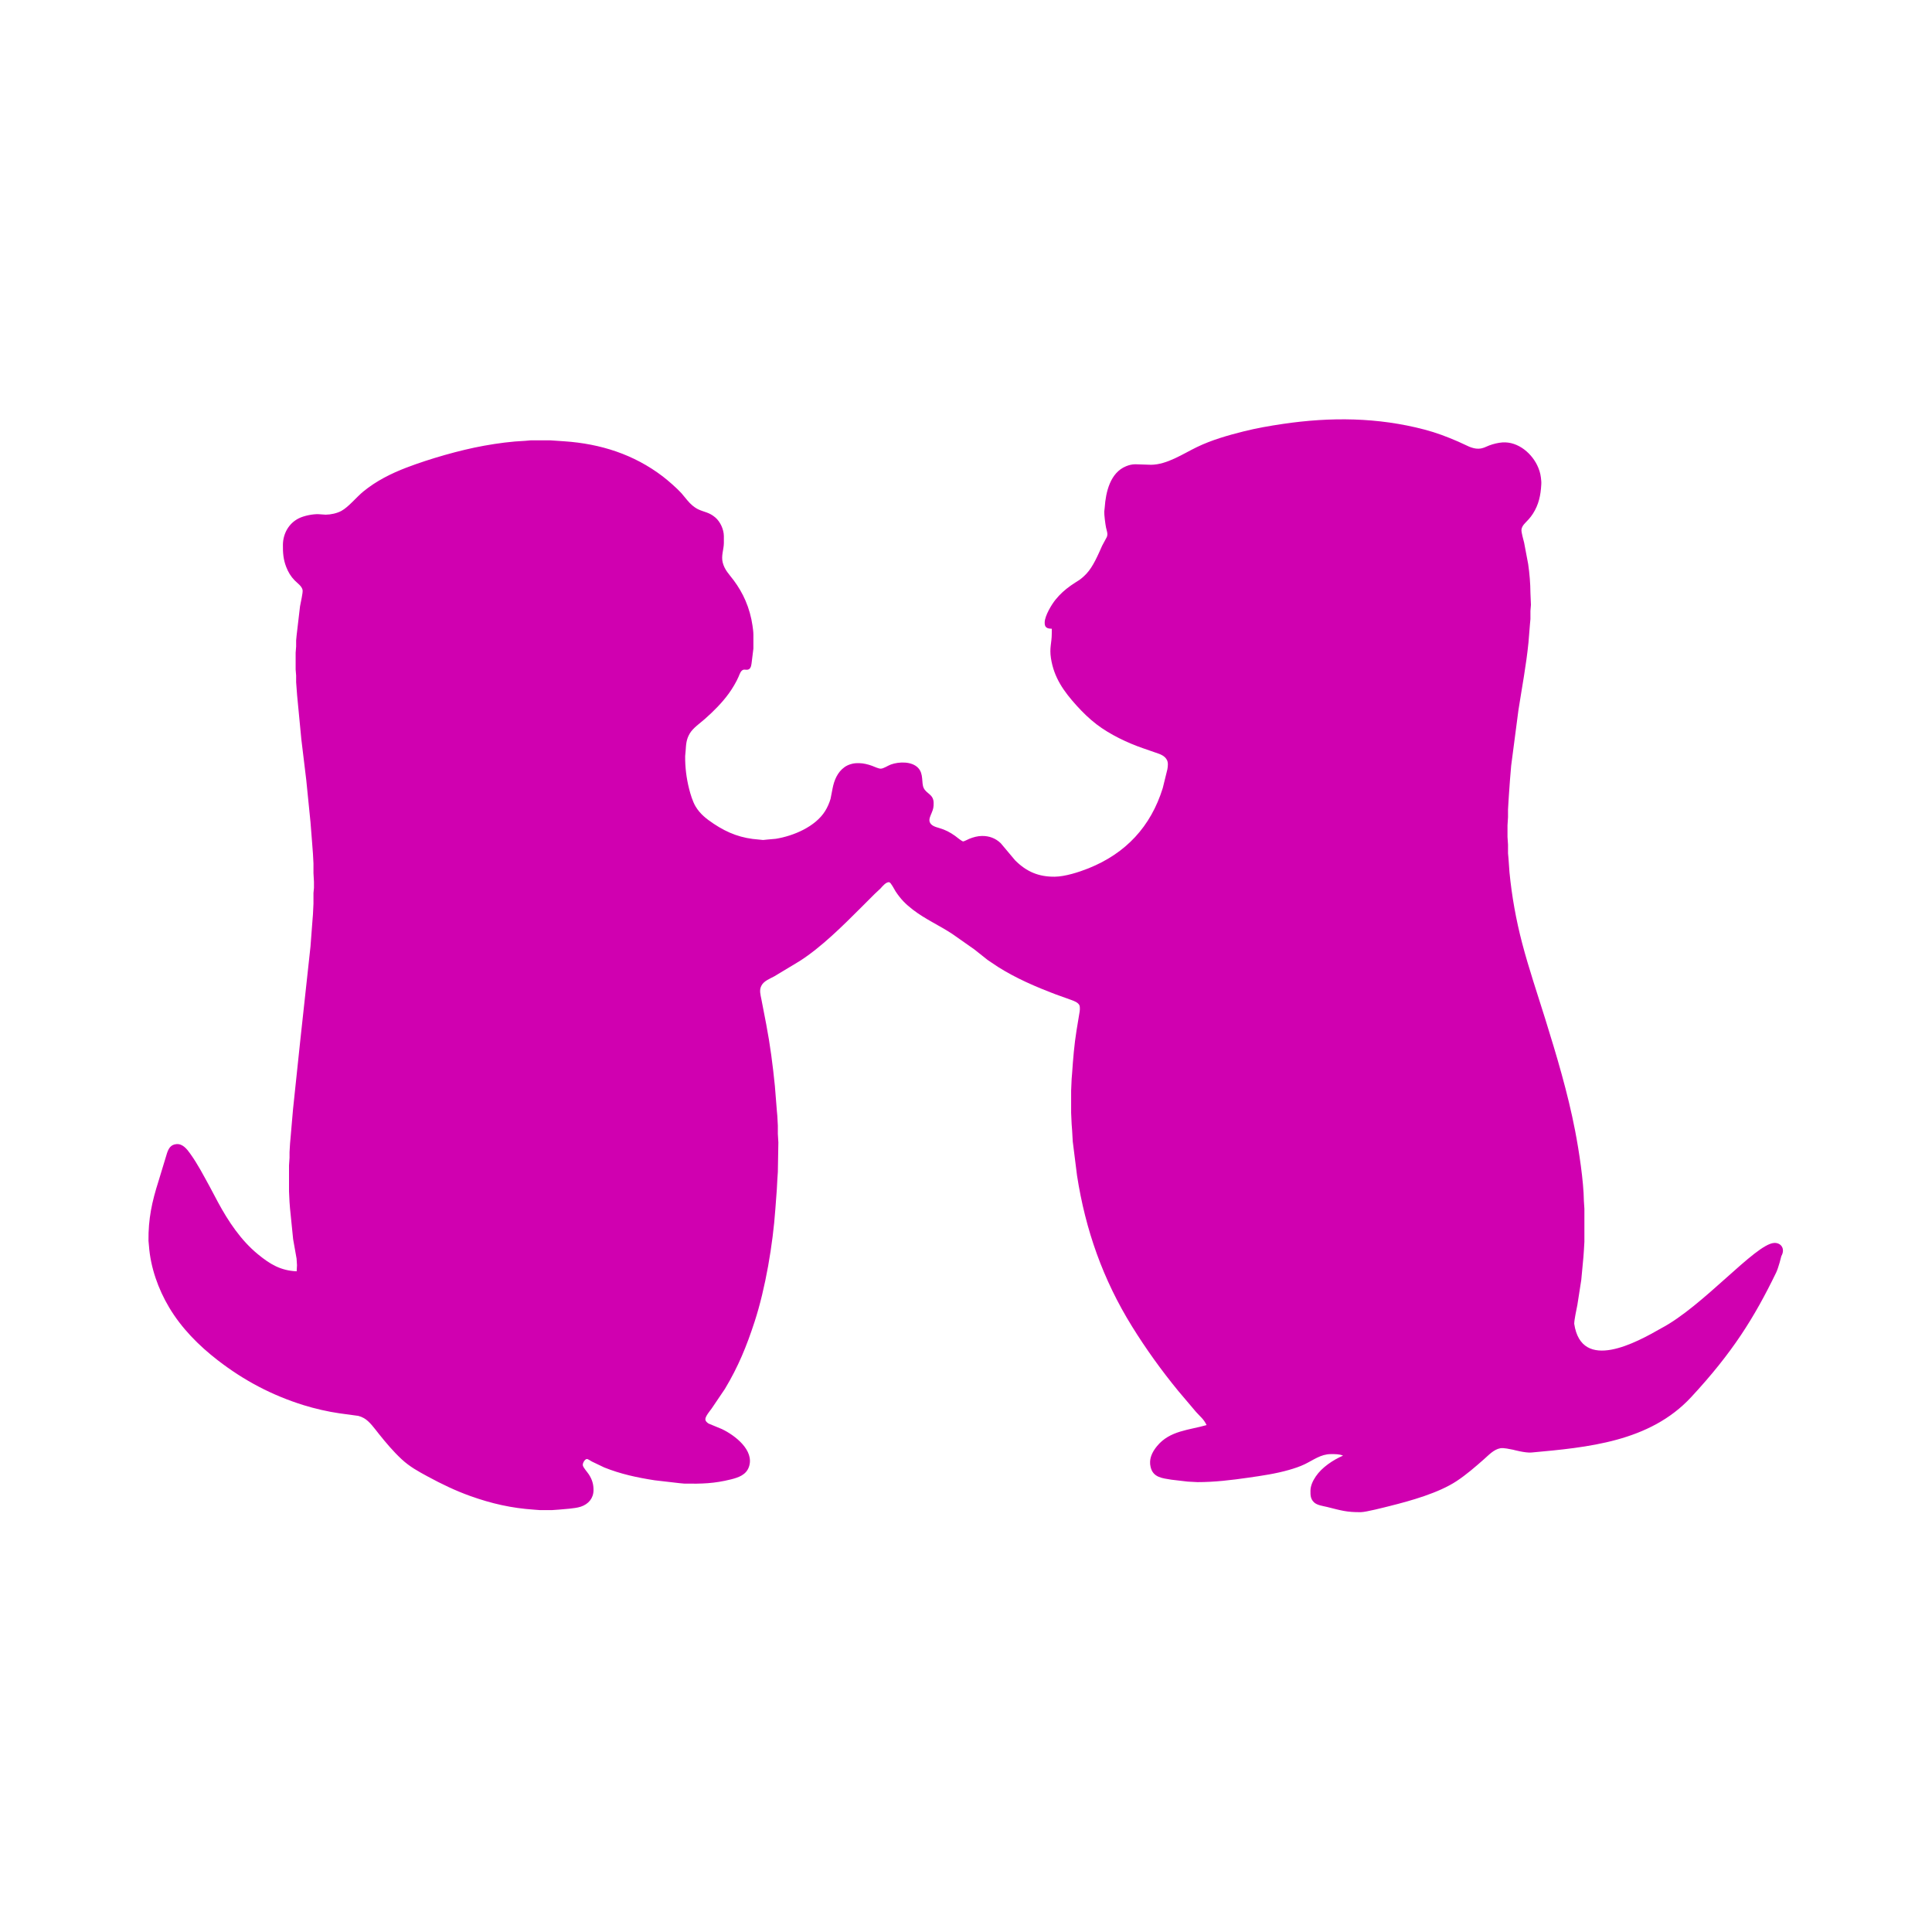
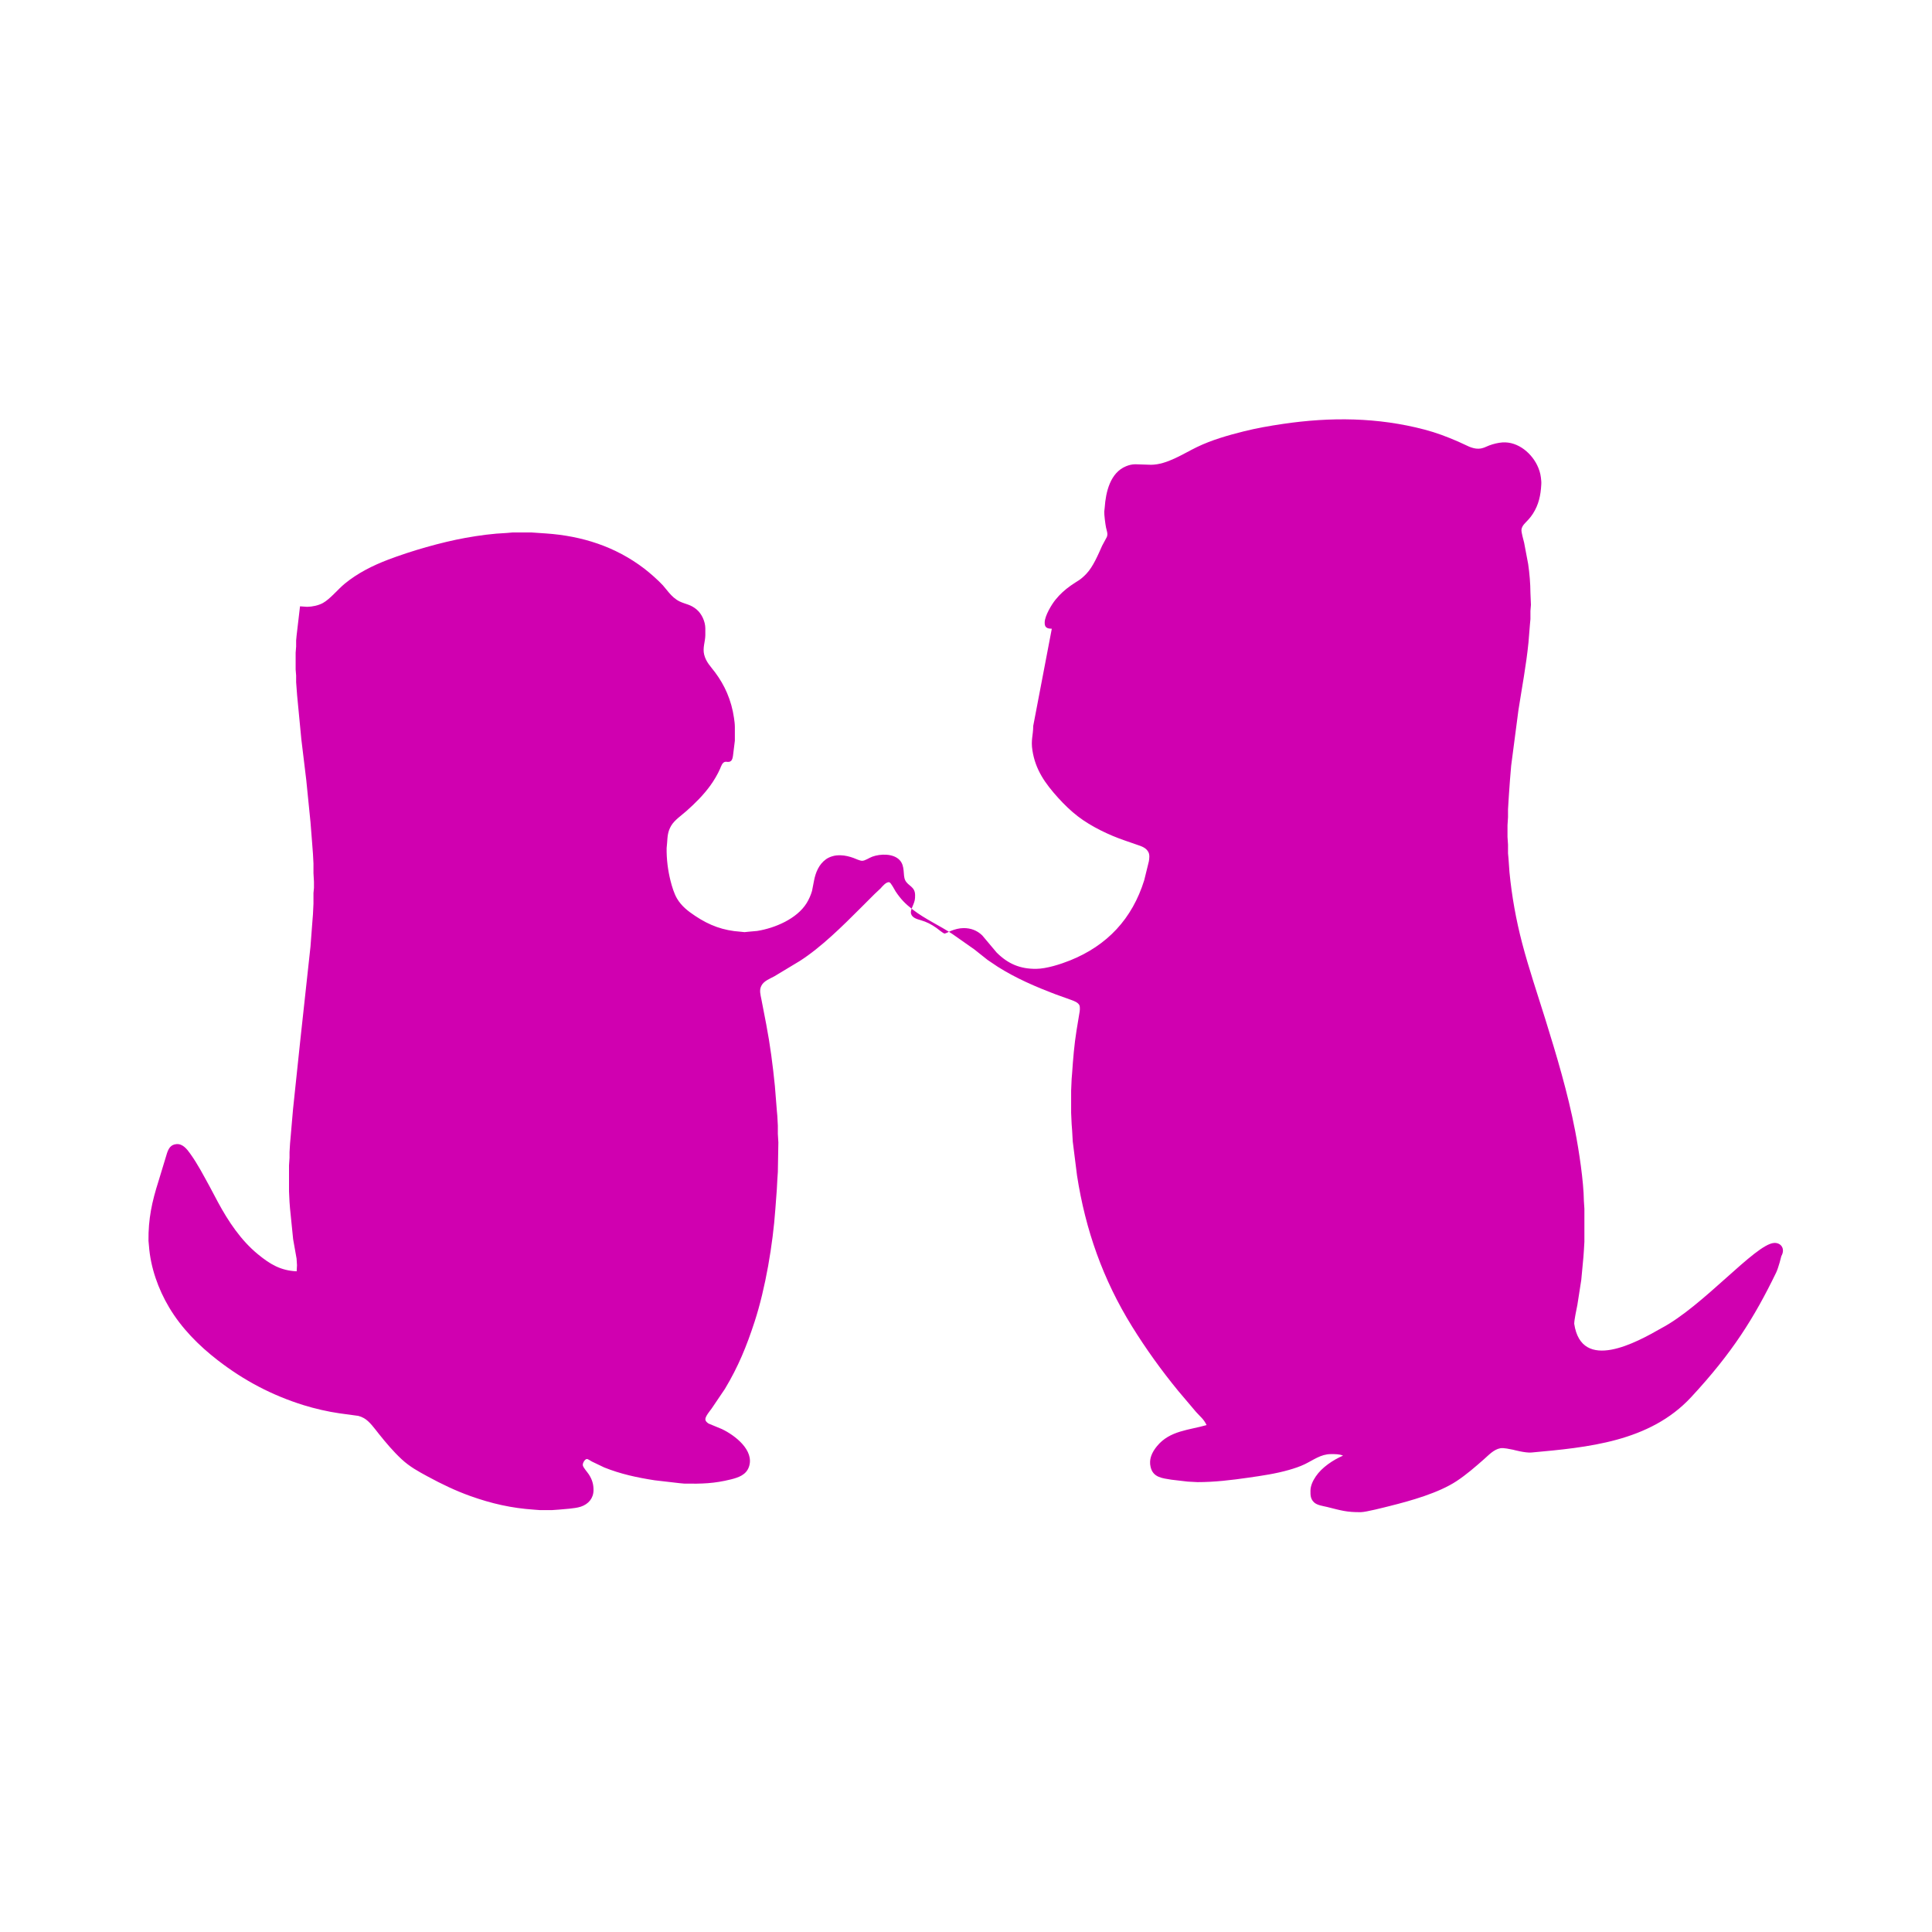
<svg xmlns="http://www.w3.org/2000/svg" xmlns:ns1="http://sodipodi.sourceforge.net/DTD/sodipodi-0.dtd" xmlns:ns2="http://www.inkscape.org/namespaces/inkscape" width="500" height="500" viewBox="0 0 1562.504 1562.496" version="1.1" id="svg1" ns1:docname="logo.svg" ns2:version="1.4.1-rc (06eac75fbf, 2025-03-29)" ns2:export-filename="../2de7cf48/logo.png" ns2:export-xdpi="96" ns2:export-ydpi="96">
  <defs id="defs1" />
  <ns1:namedview id="namedview1" pagecolor="#ffffff" bordercolor="#000000" borderopacity="0.25" ns2:showpageshadow="2" ns2:pageopacity="0.0" ns2:pagecheckerboard="0" ns2:deskcolor="#d1d1d1" ns2:document-units="in" showgrid="false" ns2:zoom="0.89066939" ns2:cx="93.749714" ns2:cy="221.74333" ns2:window-width="1920" ns2:window-height="969" ns2:window-x="0" ns2:window-y="0" ns2:window-maximized="1" ns2:current-layer="svg1" />
  <g id="g1" transform="matrix(0.39,0,0,0.39,20.319,57.218)">
-     <path id="Selection" fill="none" stroke="#000000" stroke-width="1" d="m 2129.036,1157.092 c -10.242,-0.232 -15.215,-2.598 -14.74,-13.727 0.581,-13.431 14.001,-36.122 22.406,-46.459 9.545,-11.752 19.112,-20.326 31.402,-29.111 14.561,-10.411 18.974,-10.379 32.69,-24.74 13.927,-14.571 24.338,-39.533 32.627,-58.074 l 9.651,-17.95 c 2.946,-6.589 -0.296,-13.41 -1.637,-20.062 -1.436,-7.106 -3.865,-25.912 -3.601,-32.733 l 0.919,-8.447 c 2.196,-31.962 11.277,-72.339 44.443,-85.717 6.314,-2.545 12.175,-3.949 19.006,-4.034 l 32.733,1.056 c 33.282,-0.391 65.772,-22.522 95.03,-36.682 30.431,-14.73 64.42,-24.433 97.142,-32.617 26.756,-6.684 54.03,-11.446 81.304,-15.458 98.726,-14.54 196.512,-13.727 293.538,11.773 24.623,6.473 46.396,14.761 69.689,24.856 l 23.23,10.696 c 5.797,2.344 12.702,4.329 19.006,4.076 10.147,-0.422 13.473,-3.379 22.174,-6.705 8.162,-3.115 18.732,-5.712 27.453,-6.304 32.902,-2.238 62.688,23.568 74.493,52.7 4.065,10.042 5.153,16.82 6.061,27.453 -0.021,3.009 0.412,4.171 0,7.391 -1.193,22.058 -5.153,41.212 -17.253,60.186 -11.678,18.299 -22.871,21.519 -23.821,33.789 -0.38,4.889 4.129,20.727 5.533,26.397 l 8.384,44.347 c 2.735,18.394 4.646,40.578 4.678,59.13 l 1.056,25.341 -1.035,12.671 v 16.894 l -0.982,10.559 -3.083,38.012 c -4.709,47.124 -13.589,93.658 -20.854,140.434 l -15.046,115.092 -2.471,29.565 -2.027,28.509 -0.961,14.783 -1.056,17.95 v 15.838 l -1.056,16.894 v 24.286 l 1.056,15.838 v 17.95 l 0.961,10.559 2.027,28.509 c 4.836,49.88 13.706,99.317 26.45,147.825 13.853,52.689 31.455,104.269 47.621,156.272 23.779,76.51 46.913,153.537 62.108,232.297 7.919,41.032 17.686,104.65 18.161,145.713 l 1.056,15.838 v 68.633 l -1.056,17.95 -0.961,13.727 -4.477,47.515 -8.078,51.739 c -1.922,9.925 -6.325,29.766 -6.536,39.068 15.207,101.853 130.076,38.202 180.484,9.294 86.478,-45.44 194.689,-173.922 233.683,-176.864 14.424,-1.087 24.148,11.879 15.342,27.263 0,0 -5.605,23.581 -10.861,34.394 -45.568,93.749 -90.403,165.66 -176.311,258.267 -85.909,92.607 -214.75,104.018 -331.043,114.65 -12.764,1.167 -38.012,-5.786 -38.012,-5.786 -7.106,-1.33 -19.608,-4.308 -26.397,-3.094 -13.526,2.418 -23.821,13.811 -33.789,22.585 -18.288,16.092 -36.639,32.12 -57.018,45.562 -37.326,24.613 -94.724,40.705 -138.322,51.602 -12.365,3.094 -49.606,12.681 -60.186,12.808 -29.491,0.338 -41.676,-3.696 -69.689,-10.696 -8.616,-2.143 -20.822,-3.453 -27.348,-9.588 -7.338,-6.895 -7.603,-14.793 -7.497,-24.064 0.127,-10.665 5.079,-20.833 10.939,-29.565 12.671,-18.901 35.89,-34.359 56.638,-43.292 -7.434,-3.442 -17.232,-3.178 -25.341,-3.168 -20.653,0.032 -36.006,12.206 -53.851,20.843 -10.464,5.068 -21.593,8.68 -32.733,11.889 -27.643,7.972 -56.057,12.027 -84.472,16.123 -35.045,5.047 -70.175,9.271 -105.589,9.218 l -20.062,-1.056 -33.789,-3.96 c -18.689,-3.115 -38.361,-4.329 -43.27,-26.661 -0.834,-3.748 -1.183,-6.715 -1.035,-10.559 0.486,-12.386 6.958,-23.409 14.656,-32.733 26.355,-31.909 66.099,-32.764 102.506,-43.292 -6.071,-12.797 -12.956,-17.169 -22.015,-27.453 l -36.671,-43.292 c -35.087,-42.816 -66.922,-87.037 -96.086,-134.099 -60.144,-97.068 -96.392,-199.933 -113.868,-312.545 l -8.88,-70.745 -1.331,-23.23 -0.961,-12.671 -1.056,-23.23 v -46.459 l 1.056,-24.285 0.961,-11.615 c 2.027,-29.681 4.424,-59.246 9.165,-88.695 l 5.755,-34.844 c 1.003,-4.825 2.143,-13.537 0,-17.94 -3.136,-5.459 -10.369,-8.173 -15.881,-10.232 l -32.733,-11.752 c -41.623,-15.786 -82.655,-33.387 -120.372,-57.272 l -21.118,-14.181 -27.453,-21.794 -45.404,-31.899 c -26.862,-17.823 -56.86,-30.969 -82.36,-50.704 -15.3,-11.847 -24.792,-21.498 -35.552,-37.643 -2.481,-3.738 -9.64,-18.341 -13.125,-19.091 -6.388,-1.362 -14.497,8.658 -18.14,12.755 l -12.375,11.625 -28.509,28.499 c -37.537,37.537 -81.99,81.8 -126.707,110.415 l -52.795,31.803 c -9.302,5.037 -21.561,9.461 -26.672,19.333 -4.941,9.281 -1.869,18.869 0,28.509 l 9.989,51.739 c 8.078,42.151 13.653,85.094 17.919,127.763 l 4.139,51.739 0.961,10.559 1.056,20.062 v 16.894 l 1.056,17.95 -1.056,61.242 -1.056,15.838 -1.056,20.062 -3.073,41.18 c -5.068,72.508 -20.537,164.339 -43.038,233.352 -16.63,51.01 -33.799,93.151 -61.59,139.378 l -27.844,41.18 c -3.643,4.857 -12.174,15.163 -12.629,21.118 -0.317,4.276 3.421,7.423 6.684,9.535 l 27.453,11.351 c 26.746,12.671 68.073,44.01 56.216,78.368 -5.776,16.725 -21.794,22.153 -37.21,26.007 -35.161,8.785 -60.344,9.25 -96.086,8.838 l -10.559,-0.961 -51.739,-5.987 c -36.333,-5.638 -70.28,-12.892 -104.534,-26.63 l -25.341,-12.153 c -1.911,-1.035 -8.511,-5.311 -10.116,-5.385 -4.657,-0.222 -9.704,8.722 -8.912,13.104 0.908,4.942 9.418,14.054 12.597,19.006 6.747,10.517 9.735,20.284 9.598,32.733 -0.19,16.81 -10.717,28.91 -26.397,34.053 -7.233,2.376 -15.669,3.22 -23.23,4.118 l -22.174,1.964 -14.783,1.045 h -24.286 l -12.671,-0.961 c -46.797,-3.199 -87.829,-12.512 -131.987,-28.277 -30.188,-10.781 -59.489,-24.866 -87.639,-40.124 -20.136,-10.918 -37.875,-20.453 -54.906,-36.323 -17.359,-16.166 -32.511,-34.211 -47.304,-52.7 -8.394,-10.485 -19.228,-26.017 -30.832,-32.405 -3.748,-2.059 -7.455,-3.643 -11.615,-4.656 l -39.068,-5.311 c -23.282,-3.273 -51.454,-9.799 -73.913,-16.778 -65.846,-20.474 -123.899,-51.074 -178.446,-93.267 -39.469,-30.537 -75.053,-66.374 -100.732,-109.443 -22.839,-38.318 -38.646,-83.12 -41.908,-127.763 l -0.961,-10.559 c -0.528,-45.161 7.074,-80.755 20.759,-123.54 l 17.633,-58.074 c 3.442,-10.221 7.94,-17.823 19.682,-18.805 12.903,-1.088 21.825,10.485 28.509,19.861 16.303,22.86 26.587,43.429 39.976,67.577 l 17.369,32.733 c 21.656,40.05 47.568,79.203 83.088,108.314 25.31,20.727 46.966,33.757 80.248,35.288 l 0.697,-12.671 -0.876,-13.727 -7.127,-40.124 -6.515,-64.409 -0.961,-12.671 -1.056,-22.174 v -53.851 l 1.056,-15.838 v -11.615 l 1.056,-17.95 0.961,-10.559 5.195,-60.186 14.793,-140.434 21.466,-197.452 4.086,-53.851 1.014,-12.671 1.056,-22.174 v -22.174 l 1.014,-10.559 v -12.671 l -1.014,-17.95 v -20.062 l -1.056,-20.062 -2.017,-26.397 -3.083,-39.068 -8.796,-87.639 -10.221,-84.472 -8.711,-90.807 -2.059,-27.453 v -13.727 l -1.014,-12.671 v -34.844 l 1.014,-12.671 v -12.671 l 1.003,-10.559 7.053,-60.186 c 1.161,-6.916 6.304,-28.551 5.353,-33.789 -1.468,-8.078 -10.886,-14.297 -16.525,-20.062 -7.961,-8.152 -13.178,-16.884 -17.317,-27.453 -6.24,-15.976 -7.17,-29.607 -6.979,-46.459 0.275,-22.902 12.027,-44.242 32.733,-54.621 10.918,-5.47 28.995,-9.165 41.18,-8.69 l 14.783,1.014 c 10.559,-0.127 23.451,-2.809 32.733,-7.93 15.068,-8.331 30.832,-28.256 45.403,-40.198 26.609,-21.804 57.715,-37.431 89.751,-49.627 47.948,-18.235 110.024,-36.133 160.496,-45.234 28.34,-5.121 56.775,-8.901 85.527,-10.158 l 11.615,-1.014 h 40.124 l 29.565,2.017 c 74.683,5.132 143.823,27.084 203.787,72.825 11.214,8.553 29.586,24.676 38.889,34.971 l 12.259,14.783 c 6.356,7.529 13.758,14.455 22.765,18.668 12.407,5.807 22.047,5.734 34.844,16.514 10.591,8.933 17.781,24.887 17.95,38.73 v 14.783 c -0.158,13.072 -5.913,26.112 -2.365,40.124 3.97,15.659 13.526,24.465 22.818,36.956 9.693,13.019 18.109,27.295 24.497,42.236 7.096,16.578 11.911,33.905 14.466,51.739 0.908,6.325 1.816,12.607 1.827,19.006 v 28.509 l -3.791,30.621 c -0.697,4.139 -1.172,9.123 -4.889,11.773 -4.139,2.935 -8.246,0.739 -11.383,1.32 -6.05,1.13 -8.426,9.366 -10.559,14.36 -4.825,11.256 -13.019,24.93 -20.22,34.844 -14.339,19.735 -31.276,36.587 -49.469,52.742 -10.263,9.112 -25.025,19.006 -31.803,30.674 -7.212,12.407 -7.476,22.216 -8.415,35.9 l -0.961,10.559 c -0.264,22.765 2.524,45.488 8.056,67.577 2.893,11.583 7.465,26.767 13.537,36.956 9.419,15.796 22.533,25.901 37.537,35.9 29.924,19.946 58.148,30.367 93.975,32.828 l 8.447,0.876 8.447,-0.876 17.95,-1.616 c 36.682,-5.902 82.138,-25.099 102.358,-57.609 4.678,-7.529 8.796,-16.81 11.224,-25.341 l 4.107,-21.118 c 3.242,-17.179 10.168,-34.063 24.856,-44.569 3.759,-2.692 8.246,-4.72 12.671,-6.071 6.768,-2.07 11.002,-2.228 17.95,-2.154 8.415,0.106 18.51,2.598 26.397,5.522 4.783,1.774 13.199,5.902 17.95,5.902 6.071,-0.01 14.476,-6.166 21.118,-8.584 16.683,-6.071 43.376,-6.895 56.522,6.979 12.048,12.713 6.314,31.001 11.657,41.919 5.966,12.217 20.284,12.766 20.516,30.621 0.116,9.302 -0.697,12.502 -4.234,21.118 -2.101,5.111 -5.776,12.301 -4.086,17.95 2.513,8.415 12.586,10.971 19.935,13.114 12.713,3.727 21.92,8.563 32.733,16.155 3.22,2.26 13.98,11.488 16.894,11.604 1.869,0.074 10.052,-4.329 12.671,-5.396 8.394,-3.4 17.285,-5.807 26.397,-5.913 14.899,-0.169 28.034,4.635 38.889,15.089 l 29.84,35.499 c 23.715,23.726 48.983,34.264 82.265,33.884 21.245,-0.253 49.954,-9.419 69.689,-17.317 77.545,-31.022 129.347,-86.647 154.139,-166.409 l 9.609,-39.068 c 0.993,-5.902 1.964,-13.473 -0.813,-19.006 -4.667,-9.323 -14.392,-12.417 -23.557,-15.49 l -25.341,-8.796 c -32.553,-11.087 -69.89,-28.953 -97.142,-49.87 -15.004,-11.53 -28.699,-24.814 -41.359,-38.825 -26.704,-29.576 -46.966,-57.884 -53.228,-98.198 -3.41,-21.994 1.573,-30.948 1.668,-50.683 z" ns1:nodetypes="cccccccccccccccccccccccccccccccccccccccccccccccccccccccccccascacaccccccccccccccccccccccccccccccccccccccccccccccccccccccccccccccccccccccccccccccccccccccccccccccccccccccccccccccccccccccccccccccccccccccccccccccccccccccccccccccccccccccccccccccccccccccccccccccccscccccccccccccccccccccccccc" style="fill:#d000b0;fill-opacity:1;stroke:none;stroke-width:62.356;stroke-dasharray:none" />
+     <path id="Selection" fill="none" stroke="#000000" stroke-width="1" d="m 2129.036,1157.092 c -10.242,-0.232 -15.215,-2.598 -14.74,-13.727 0.581,-13.431 14.001,-36.122 22.406,-46.459 9.545,-11.752 19.112,-20.326 31.402,-29.111 14.561,-10.411 18.974,-10.379 32.69,-24.74 13.927,-14.571 24.338,-39.533 32.627,-58.074 l 9.651,-17.95 c 2.946,-6.589 -0.296,-13.41 -1.637,-20.062 -1.436,-7.106 -3.865,-25.912 -3.601,-32.733 l 0.919,-8.447 c 2.196,-31.962 11.277,-72.339 44.443,-85.717 6.314,-2.545 12.175,-3.949 19.006,-4.034 l 32.733,1.056 c 33.282,-0.391 65.772,-22.522 95.03,-36.682 30.431,-14.73 64.42,-24.433 97.142,-32.617 26.756,-6.684 54.03,-11.446 81.304,-15.458 98.726,-14.54 196.512,-13.727 293.538,11.773 24.623,6.473 46.396,14.761 69.689,24.856 l 23.23,10.696 c 5.797,2.344 12.702,4.329 19.006,4.076 10.147,-0.422 13.473,-3.379 22.174,-6.705 8.162,-3.115 18.732,-5.712 27.453,-6.304 32.902,-2.238 62.688,23.568 74.493,52.7 4.065,10.042 5.153,16.82 6.061,27.453 -0.021,3.009 0.412,4.171 0,7.391 -1.193,22.058 -5.153,41.212 -17.253,60.186 -11.678,18.299 -22.871,21.519 -23.821,33.789 -0.38,4.889 4.129,20.727 5.533,26.397 l 8.384,44.347 c 2.735,18.394 4.646,40.578 4.678,59.13 l 1.056,25.341 -1.035,12.671 v 16.894 l -0.982,10.559 -3.083,38.012 c -4.709,47.124 -13.589,93.658 -20.854,140.434 l -15.046,115.092 -2.471,29.565 -2.027,28.509 -0.961,14.783 -1.056,17.95 v 15.838 l -1.056,16.894 v 24.286 l 1.056,15.838 v 17.95 l 0.961,10.559 2.027,28.509 c 4.836,49.88 13.706,99.317 26.45,147.825 13.853,52.689 31.455,104.269 47.621,156.272 23.779,76.51 46.913,153.537 62.108,232.297 7.919,41.032 17.686,104.65 18.161,145.713 l 1.056,15.838 v 68.633 l -1.056,17.95 -0.961,13.727 -4.477,47.515 -8.078,51.739 c -1.922,9.925 -6.325,29.766 -6.536,39.068 15.207,101.853 130.076,38.202 180.484,9.294 86.478,-45.44 194.689,-173.922 233.683,-176.864 14.424,-1.087 24.148,11.879 15.342,27.263 0,0 -5.605,23.581 -10.861,34.394 -45.568,93.749 -90.403,165.66 -176.311,258.267 -85.909,92.607 -214.75,104.018 -331.043,114.65 -12.764,1.167 -38.012,-5.786 -38.012,-5.786 -7.106,-1.33 -19.608,-4.308 -26.397,-3.094 -13.526,2.418 -23.821,13.811 -33.789,22.585 -18.288,16.092 -36.639,32.12 -57.018,45.562 -37.326,24.613 -94.724,40.705 -138.322,51.602 -12.365,3.094 -49.606,12.681 -60.186,12.808 -29.491,0.338 -41.676,-3.696 -69.689,-10.696 -8.616,-2.143 -20.822,-3.453 -27.348,-9.588 -7.338,-6.895 -7.603,-14.793 -7.497,-24.064 0.127,-10.665 5.079,-20.833 10.939,-29.565 12.671,-18.901 35.89,-34.359 56.638,-43.292 -7.434,-3.442 -17.232,-3.178 -25.341,-3.168 -20.653,0.032 -36.006,12.206 -53.851,20.843 -10.464,5.068 -21.593,8.68 -32.733,11.889 -27.643,7.972 -56.057,12.027 -84.472,16.123 -35.045,5.047 -70.175,9.271 -105.589,9.218 l -20.062,-1.056 -33.789,-3.96 c -18.689,-3.115 -38.361,-4.329 -43.27,-26.661 -0.834,-3.748 -1.183,-6.715 -1.035,-10.559 0.486,-12.386 6.958,-23.409 14.656,-32.733 26.355,-31.909 66.099,-32.764 102.506,-43.292 -6.071,-12.797 -12.956,-17.169 -22.015,-27.453 l -36.671,-43.292 c -35.087,-42.816 -66.922,-87.037 -96.086,-134.099 -60.144,-97.068 -96.392,-199.933 -113.868,-312.545 l -8.88,-70.745 -1.331,-23.23 -0.961,-12.671 -1.056,-23.23 v -46.459 l 1.056,-24.285 0.961,-11.615 c 2.027,-29.681 4.424,-59.246 9.165,-88.695 l 5.755,-34.844 c 1.003,-4.825 2.143,-13.537 0,-17.94 -3.136,-5.459 -10.369,-8.173 -15.881,-10.232 l -32.733,-11.752 c -41.623,-15.786 -82.655,-33.387 -120.372,-57.272 l -21.118,-14.181 -27.453,-21.794 -45.404,-31.899 c -26.862,-17.823 -56.86,-30.969 -82.36,-50.704 -15.3,-11.847 -24.792,-21.498 -35.552,-37.643 -2.481,-3.738 -9.64,-18.341 -13.125,-19.091 -6.388,-1.362 -14.497,8.658 -18.14,12.755 l -12.375,11.625 -28.509,28.499 c -37.537,37.537 -81.99,81.8 -126.707,110.415 l -52.795,31.803 c -9.302,5.037 -21.561,9.461 -26.672,19.333 -4.941,9.281 -1.869,18.869 0,28.509 l 9.989,51.739 c 8.078,42.151 13.653,85.094 17.919,127.763 l 4.139,51.739 0.961,10.559 1.056,20.062 v 16.894 l 1.056,17.95 -1.056,61.242 -1.056,15.838 -1.056,20.062 -3.073,41.18 c -5.068,72.508 -20.537,164.339 -43.038,233.352 -16.63,51.01 -33.799,93.151 -61.59,139.378 l -27.844,41.18 c -3.643,4.857 -12.174,15.163 -12.629,21.118 -0.317,4.276 3.421,7.423 6.684,9.535 l 27.453,11.351 c 26.746,12.671 68.073,44.01 56.216,78.368 -5.776,16.725 -21.794,22.153 -37.21,26.007 -35.161,8.785 -60.344,9.25 -96.086,8.838 l -10.559,-0.961 -51.739,-5.987 c -36.333,-5.638 -70.28,-12.892 -104.534,-26.63 l -25.341,-12.153 c -1.911,-1.035 -8.511,-5.311 -10.116,-5.385 -4.657,-0.222 -9.704,8.722 -8.912,13.104 0.908,4.942 9.418,14.054 12.597,19.006 6.747,10.517 9.735,20.284 9.598,32.733 -0.19,16.81 -10.717,28.91 -26.397,34.053 -7.233,2.376 -15.669,3.22 -23.23,4.118 l -22.174,1.964 -14.783,1.045 h -24.286 l -12.671,-0.961 c -46.797,-3.199 -87.829,-12.512 -131.987,-28.277 -30.188,-10.781 -59.489,-24.866 -87.639,-40.124 -20.136,-10.918 -37.875,-20.453 -54.906,-36.323 -17.359,-16.166 -32.511,-34.211 -47.304,-52.7 -8.394,-10.485 -19.228,-26.017 -30.832,-32.405 -3.748,-2.059 -7.455,-3.643 -11.615,-4.656 l -39.068,-5.311 c -23.282,-3.273 -51.454,-9.799 -73.913,-16.778 -65.846,-20.474 -123.899,-51.074 -178.446,-93.267 -39.469,-30.537 -75.053,-66.374 -100.732,-109.443 -22.839,-38.318 -38.646,-83.12 -41.908,-127.763 l -0.961,-10.559 c -0.528,-45.161 7.074,-80.755 20.759,-123.54 l 17.633,-58.074 c 3.442,-10.221 7.94,-17.823 19.682,-18.805 12.903,-1.088 21.825,10.485 28.509,19.861 16.303,22.86 26.587,43.429 39.976,67.577 l 17.369,32.733 c 21.656,40.05 47.568,79.203 83.088,108.314 25.31,20.727 46.966,33.757 80.248,35.288 l 0.697,-12.671 -0.876,-13.727 -7.127,-40.124 -6.515,-64.409 -0.961,-12.671 -1.056,-22.174 v -53.851 l 1.056,-15.838 v -11.615 l 1.056,-17.95 0.961,-10.559 5.195,-60.186 14.793,-140.434 21.466,-197.452 4.086,-53.851 1.014,-12.671 1.056,-22.174 v -22.174 l 1.014,-10.559 v -12.671 l -1.014,-17.95 v -20.062 l -1.056,-20.062 -2.017,-26.397 -3.083,-39.068 -8.796,-87.639 -10.221,-84.472 -8.711,-90.807 -2.059,-27.453 v -13.727 l -1.014,-12.671 v -34.844 l 1.014,-12.671 v -12.671 l 1.003,-10.559 7.053,-60.186 l 14.783,1.014 c 10.559,-0.127 23.451,-2.809 32.733,-7.93 15.068,-8.331 30.832,-28.256 45.403,-40.198 26.609,-21.804 57.715,-37.431 89.751,-49.627 47.948,-18.235 110.024,-36.133 160.496,-45.234 28.34,-5.121 56.775,-8.901 85.527,-10.158 l 11.615,-1.014 h 40.124 l 29.565,2.017 c 74.683,5.132 143.823,27.084 203.787,72.825 11.214,8.553 29.586,24.676 38.889,34.971 l 12.259,14.783 c 6.356,7.529 13.758,14.455 22.765,18.668 12.407,5.807 22.047,5.734 34.844,16.514 10.591,8.933 17.781,24.887 17.95,38.73 v 14.783 c -0.158,13.072 -5.913,26.112 -2.365,40.124 3.97,15.659 13.526,24.465 22.818,36.956 9.693,13.019 18.109,27.295 24.497,42.236 7.096,16.578 11.911,33.905 14.466,51.739 0.908,6.325 1.816,12.607 1.827,19.006 v 28.509 l -3.791,30.621 c -0.697,4.139 -1.172,9.123 -4.889,11.773 -4.139,2.935 -8.246,0.739 -11.383,1.32 -6.05,1.13 -8.426,9.366 -10.559,14.36 -4.825,11.256 -13.019,24.93 -20.22,34.844 -14.339,19.735 -31.276,36.587 -49.469,52.742 -10.263,9.112 -25.025,19.006 -31.803,30.674 -7.212,12.407 -7.476,22.216 -8.415,35.9 l -0.961,10.559 c -0.264,22.765 2.524,45.488 8.056,67.577 2.893,11.583 7.465,26.767 13.537,36.956 9.419,15.796 22.533,25.901 37.537,35.9 29.924,19.946 58.148,30.367 93.975,32.828 l 8.447,0.876 8.447,-0.876 17.95,-1.616 c 36.682,-5.902 82.138,-25.099 102.358,-57.609 4.678,-7.529 8.796,-16.81 11.224,-25.341 l 4.107,-21.118 c 3.242,-17.179 10.168,-34.063 24.856,-44.569 3.759,-2.692 8.246,-4.72 12.671,-6.071 6.768,-2.07 11.002,-2.228 17.95,-2.154 8.415,0.106 18.51,2.598 26.397,5.522 4.783,1.774 13.199,5.902 17.95,5.902 6.071,-0.01 14.476,-6.166 21.118,-8.584 16.683,-6.071 43.376,-6.895 56.522,6.979 12.048,12.713 6.314,31.001 11.657,41.919 5.966,12.217 20.284,12.766 20.516,30.621 0.116,9.302 -0.697,12.502 -4.234,21.118 -2.101,5.111 -5.776,12.301 -4.086,17.95 2.513,8.415 12.586,10.971 19.935,13.114 12.713,3.727 21.92,8.563 32.733,16.155 3.22,2.26 13.98,11.488 16.894,11.604 1.869,0.074 10.052,-4.329 12.671,-5.396 8.394,-3.4 17.285,-5.807 26.397,-5.913 14.899,-0.169 28.034,4.635 38.889,15.089 l 29.84,35.499 c 23.715,23.726 48.983,34.264 82.265,33.884 21.245,-0.253 49.954,-9.419 69.689,-17.317 77.545,-31.022 129.347,-86.647 154.139,-166.409 l 9.609,-39.068 c 0.993,-5.902 1.964,-13.473 -0.813,-19.006 -4.667,-9.323 -14.392,-12.417 -23.557,-15.49 l -25.341,-8.796 c -32.553,-11.087 -69.89,-28.953 -97.142,-49.87 -15.004,-11.53 -28.699,-24.814 -41.359,-38.825 -26.704,-29.576 -46.966,-57.884 -53.228,-98.198 -3.41,-21.994 1.573,-30.948 1.668,-50.683 z" ns1:nodetypes="cccccccccccccccccccccccccccccccccccccccccccccccccccccccccccascacaccccccccccccccccccccccccccccccccccccccccccccccccccccccccccccccccccccccccccccccccccccccccccccccccccccccccccccccccccccccccccccccccccccccccccccccccccccccccccccccccccccccccccccccccccccccccccccccccscccccccccccccccccccccccccc" style="fill:#d000b0;fill-opacity:1;stroke:none;stroke-width:62.356;stroke-dasharray:none" />
  </g>
</svg>